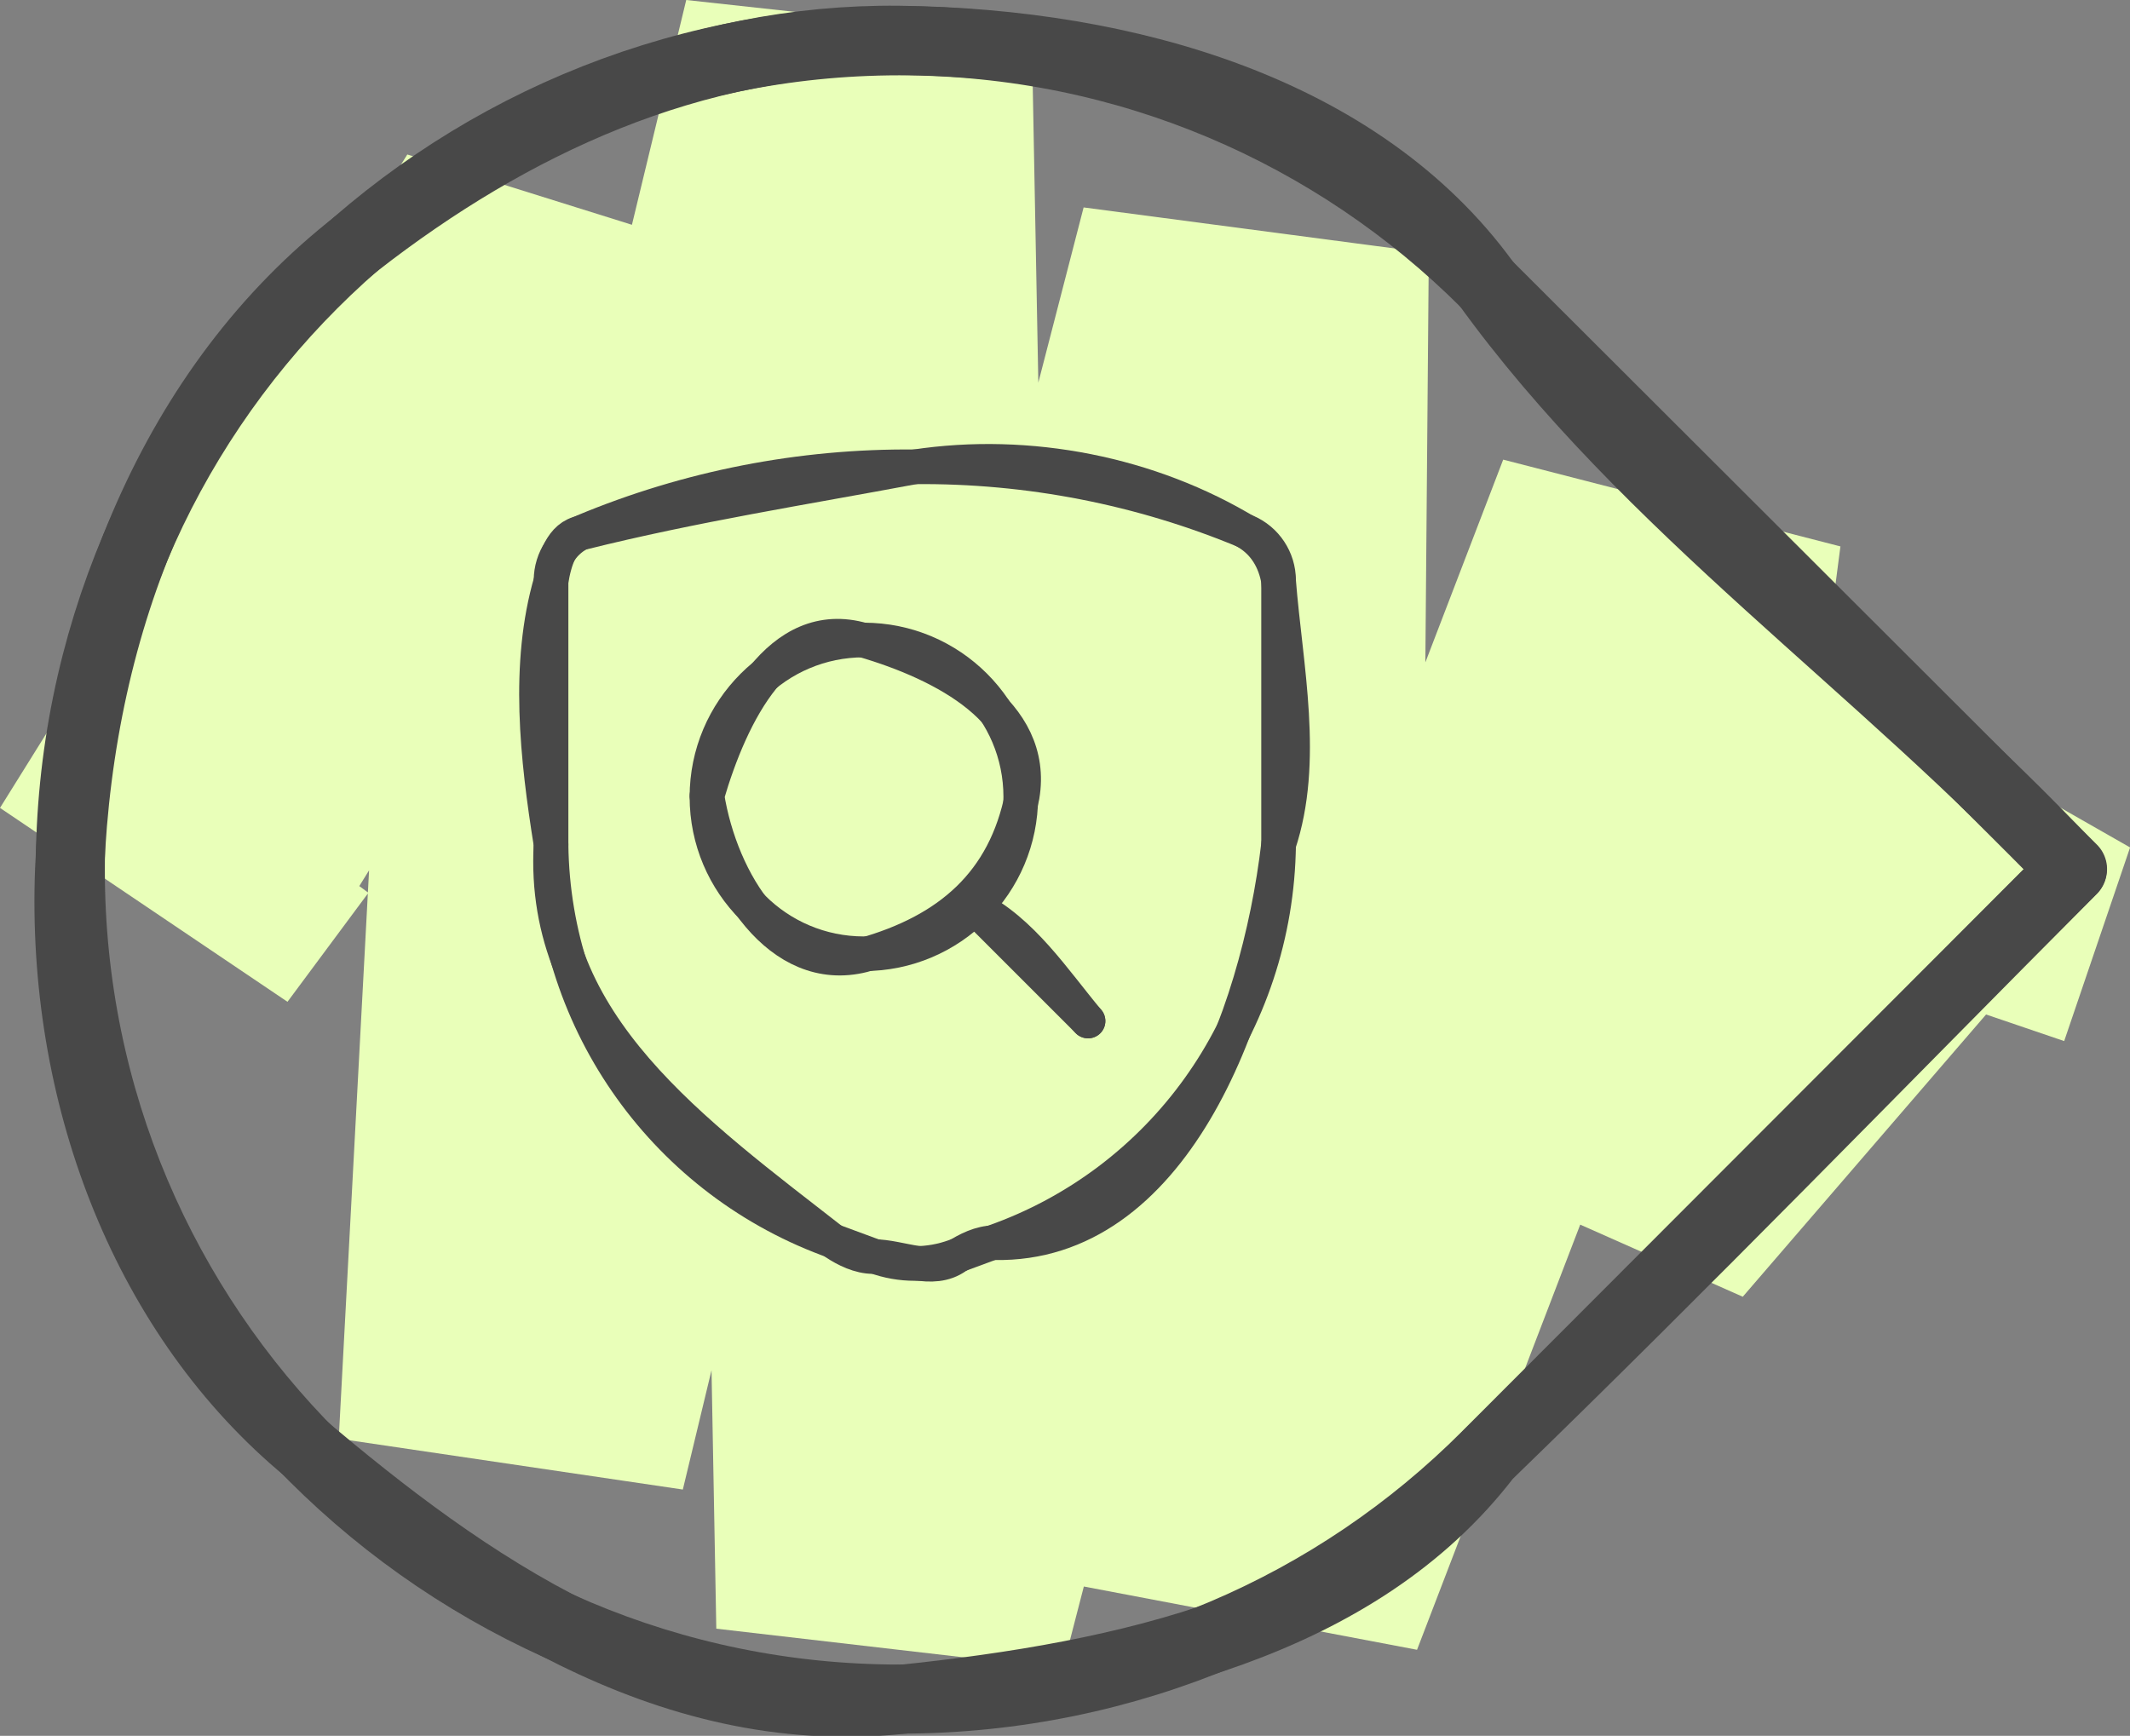
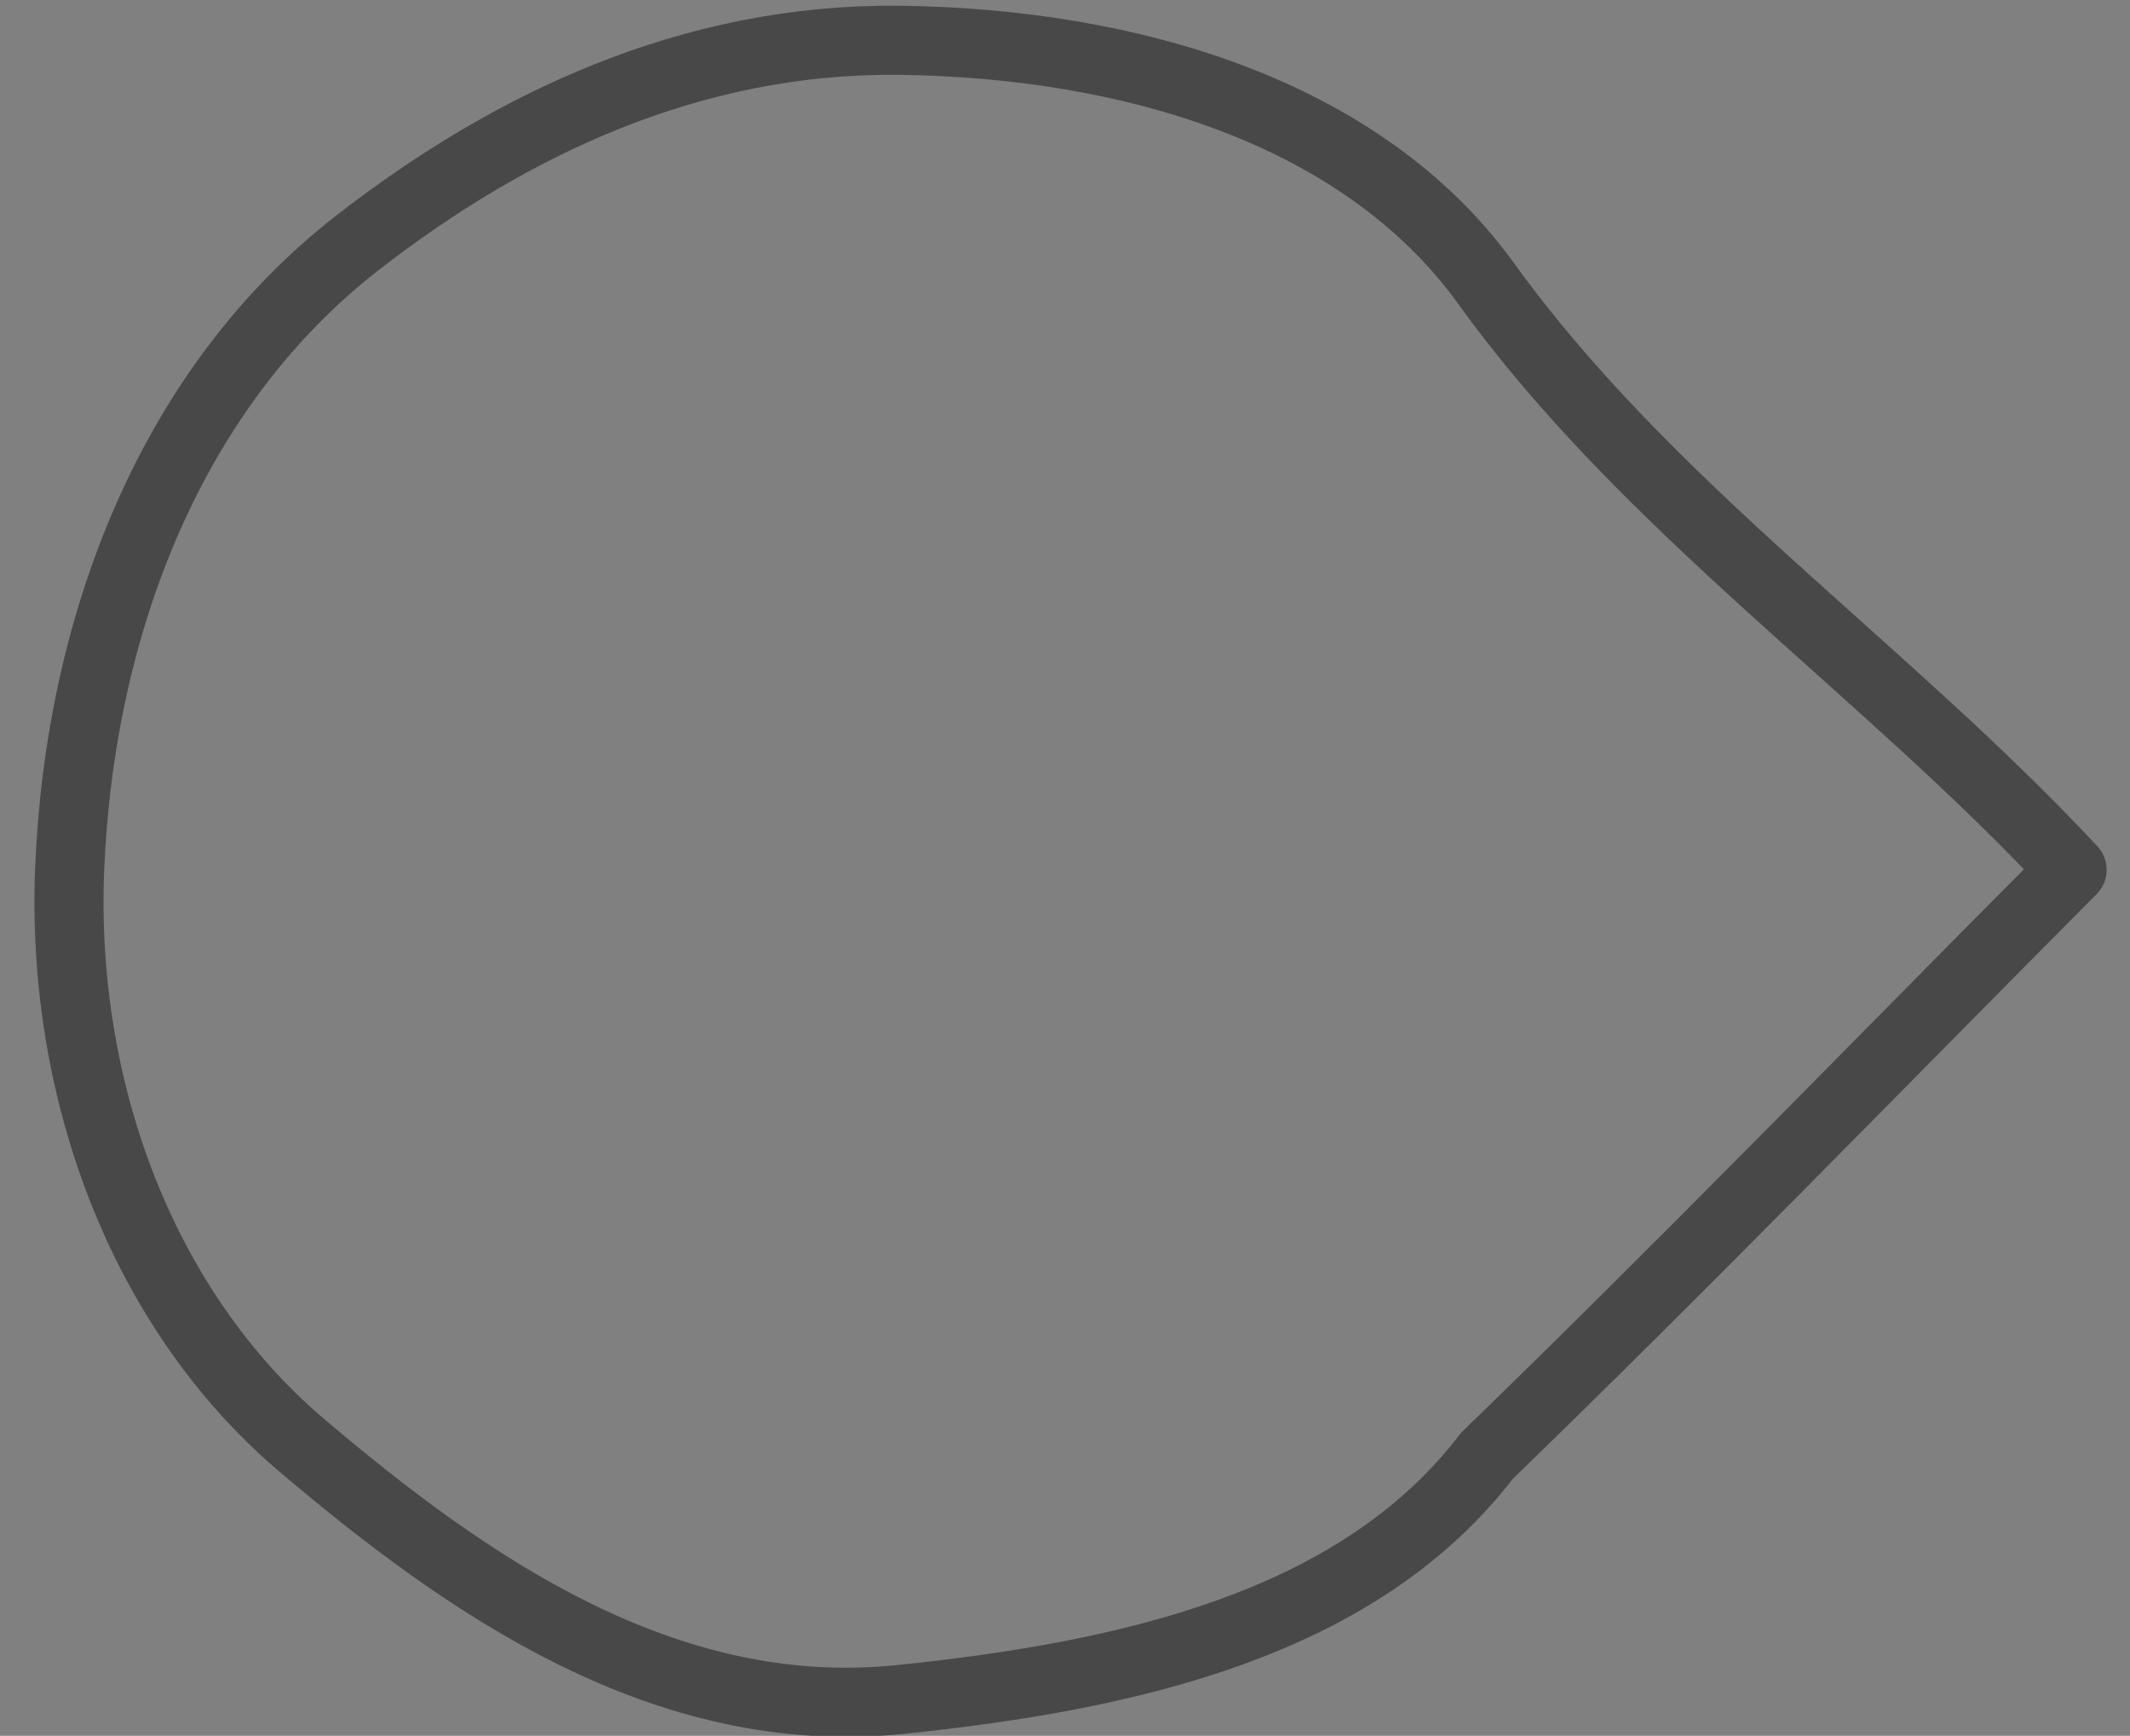
<svg xmlns="http://www.w3.org/2000/svg" xmlns:ns1="http://www.inkscape.org/namespaces/inkscape" xmlns:ns2="http://sodipodi.sourceforge.net/DTD/sodipodi-0.dtd" width="32.585mm" height="26.561mm" viewBox="0 0 32.585 26.561" version="1.1" id="svg681" ns1:export-filename="signals.svg" ns1:export-xdpi="96" ns1:export-ydpi="96" ns2:docname="picto-supervision.svg" ns1:version="1.2.2 (b0a8486541, 2022-12-01)">
  <rect x="0" y="0" width="32.585" height="26.561" fill="#808080" stroke="none" />
  <ns2:namedview id="namedview683" pagecolor="#ffffff" bordercolor="#666666" borderopacity="1.0" ns1:showpageshadow="2" ns1:pageopacity="0.0" ns1:pagecheckerboard="0" ns1:deskcolor="#d1d1d1" ns1:document-units="mm" showgrid="false" ns1:zoom="10.489476" ns1:cx="43.186142" ns1:cy="50.288499" ns1:window-width="3838" ns1:window-height="2110" ns1:window-x="2560" ns1:window-y="24" ns1:window-maximized="1" ns1:current-layer="layer1" />
  <defs id="defs678" />
  <g ns1:label="Layer 1" ns1:groupmode="layer" id="layer1" transform="translate(-41.091,-22.471)">
-     <path d="m 42.458,32.995 -1.367,1.838 4.398,2.967 1.238,-1.668 z m 3.031,4.805 7.034,-11.337 -5.201,-1.628 -6.231,9.998 z m 1.833,-12.965 -1.049,19.65 5.264,0.778 0.986,-18.8 z m 4.215,20.428 5.34,-22.214 -5.288,-0.578 -5.316,22.014 z m 0.052,-22.792 0.46,24.921 5.297,0.614 -0.47,-24.957 z m 5.757,25.535 5.603,-21.664 -5.281,-0.696 -5.62,21.746 z m 0.323,-22.361 -0.186,21.065 5.286,1.005 0.18,-21.373 z m 5.1,22.07 6.478,-16.882 -5.16,-1.329 -6.604,17.207 z m 1.318,-18.211 -1.37,10.574 5.034,2.234 1.495,-11.48 z m 3.665,12.809 5.925,-6.875 -4.688,-2.676 -6.271,7.317 z m 1.237,-9.551 -1.35,3.926 5.03,1.713 1.008,-2.962 z" fill-rule="nonzero" id="path21" style="clip-rule:evenodd;isolation:isolate;mix-blend-mode:normal;fill:#e9ffb9;stroke:none;stroke-width:0.265;stroke-linecap:round;stroke-linejoin:round;stroke-miterlimit:1.5;fill-opacity:1" />
    <g id="g-root-1.cu_sy_7q64h4h5c0f-stroke" data-item-order="999870926" data-item-id="1.cu_sy_7q64h4h5c0f" data-item-class="Part Indexed Indexed_1 Fill Stroke" data-item-index="1" data-renderer-id="0" transform="matrix(-0.229,-0.132,0.132,-0.229,62.949,58.146)" style="clip-rule:evenodd;isolation:isolate;mix-blend-mode:normal;fill:none;fill-rule:evenodd;stroke:none;stroke-linecap:round;stroke-linejoin:round;stroke-miterlimit:1.5">
      <g id="1.cu_sy_7q64h4h5c0f-stroke" fill="none" stroke-linecap="round" stroke-linejoin="round" stroke-miterlimit="4" stroke="#484848" stroke-width="4">
        <g id="g60">
          <path d="m 22.4,45.602 c 1.6,-12.2 11.6,-21.4 22.4,-29.2 11.1,-8 25,-6.8 37.5,-4.5 11.7,2.2 22.1,10.7 28.1,22.1 6.7,12.8 8.8,27.3 3.7,39.8 -4.2,10.3 -10.8,19.9 -21.3,25.8 C 81.2,106.102 67.6,109.402 56.4,104.402 41.8,97.802 25.3,96.602 10,91.902 c 4.1,-15.4 8,-30.9 12.4,-46.3" id="path56" />
-           <path d="m 22.423,45.585 c 3.179,-11.866 10.885,-22.519 22.365,-29.146 22.958,-13.255 52.314,-5.389 65.569,17.569 13.255,22.958 5.389,52.314 -17.569,65.569 -11.479,6.627 -24.558,7.975 -36.423,4.795 L 10,91.95 22.421,45.596 c 8.85e-4,-0.004 0.002,-0.007 0.003,-0.011 z" id="path58" />
        </g>
      </g>
    </g>
    <g id="g-root-sear_1ltnbj24rg6bo-stroke" data-item-order="0" transform="matrix(0.265,0,0,0.265,46.076,26.699)" style="clip-rule:evenodd;isolation:isolate;mix-blend-mode:normal;fill:none;fill-rule:evenodd;stroke:none;stroke-linecap:round;stroke-linejoin:round;stroke-miterlimit:1.5">
      <g id="sear_1ltnbj24rg6bo-stroke" fill="none" stroke-linecap="round" stroke-linejoin="round" stroke-miterlimit="4" stroke="#484848" stroke-width="2">
        <g id="g153">
-           <path d="m 22,30 c 0.8,5 4.2,10.4 9,9.2 C 36,37.8 39.2,35 40.2,30 41,25.2 35.8,22.4 31,21 26.2,19.6 23.4,25.2 22,30 M 44,43 C 42,40.6 40.2,37.8 37.4,36.4 M 13,17.6 c -1.4,4.8 -0.8,10.2 0,15.2 -0.6,10.4 8.2,16.6 16.4,23 0.6,0.4 1.4,0.8 2.2,0.8 1.6,0 3.4,1 4.8,0 C 37,56.2 37.8,55.8 38.6,55.8 48.8,56 53.8,43 55,32.8 56.6,28 55.4,22.6 55,17.6 54.8,16.4 54.2,15.4 53.2,14.8 47.6,11.4 40.6,10 34,11 27.6,12.2 21.2,13.2 14.8,14.8 13.6,15 13.2,16.4 13,17.6" id="path149" />
-           <path d="m 22,30.058 c 0,5.003 4.055,9.058 9.058,9.058 5.003,0 9.058,-4.055 9.058,-9.058 C 40.116,25.055 36.061,21 31.058,21 26.055,21 22,25.055 22,30.058 Z M 44,43 37.464,36.464 M 13,17.55 v 15.274 c 0.12,10.338 6.687,19.5 16.438,22.936 l 2.242,0.828 c 1.498,0.55 3.142,0.55 4.64,-4e-6 l 2.242,-0.828 C 48.313,52.324 54.88,43.162 55,32.824 L 55,17.55 C 54.996,16.323 54.261,15.217 53.132,14.738 47.074,12.209 40.565,10.938 34,11 27.435,10.938 20.926,12.209 14.868,14.738 13.739,15.217 13.004,16.323 13,17.55 Z" id="path151" />
-         </g>
+           </g>
      </g>
    </g>
  </g>
</svg>